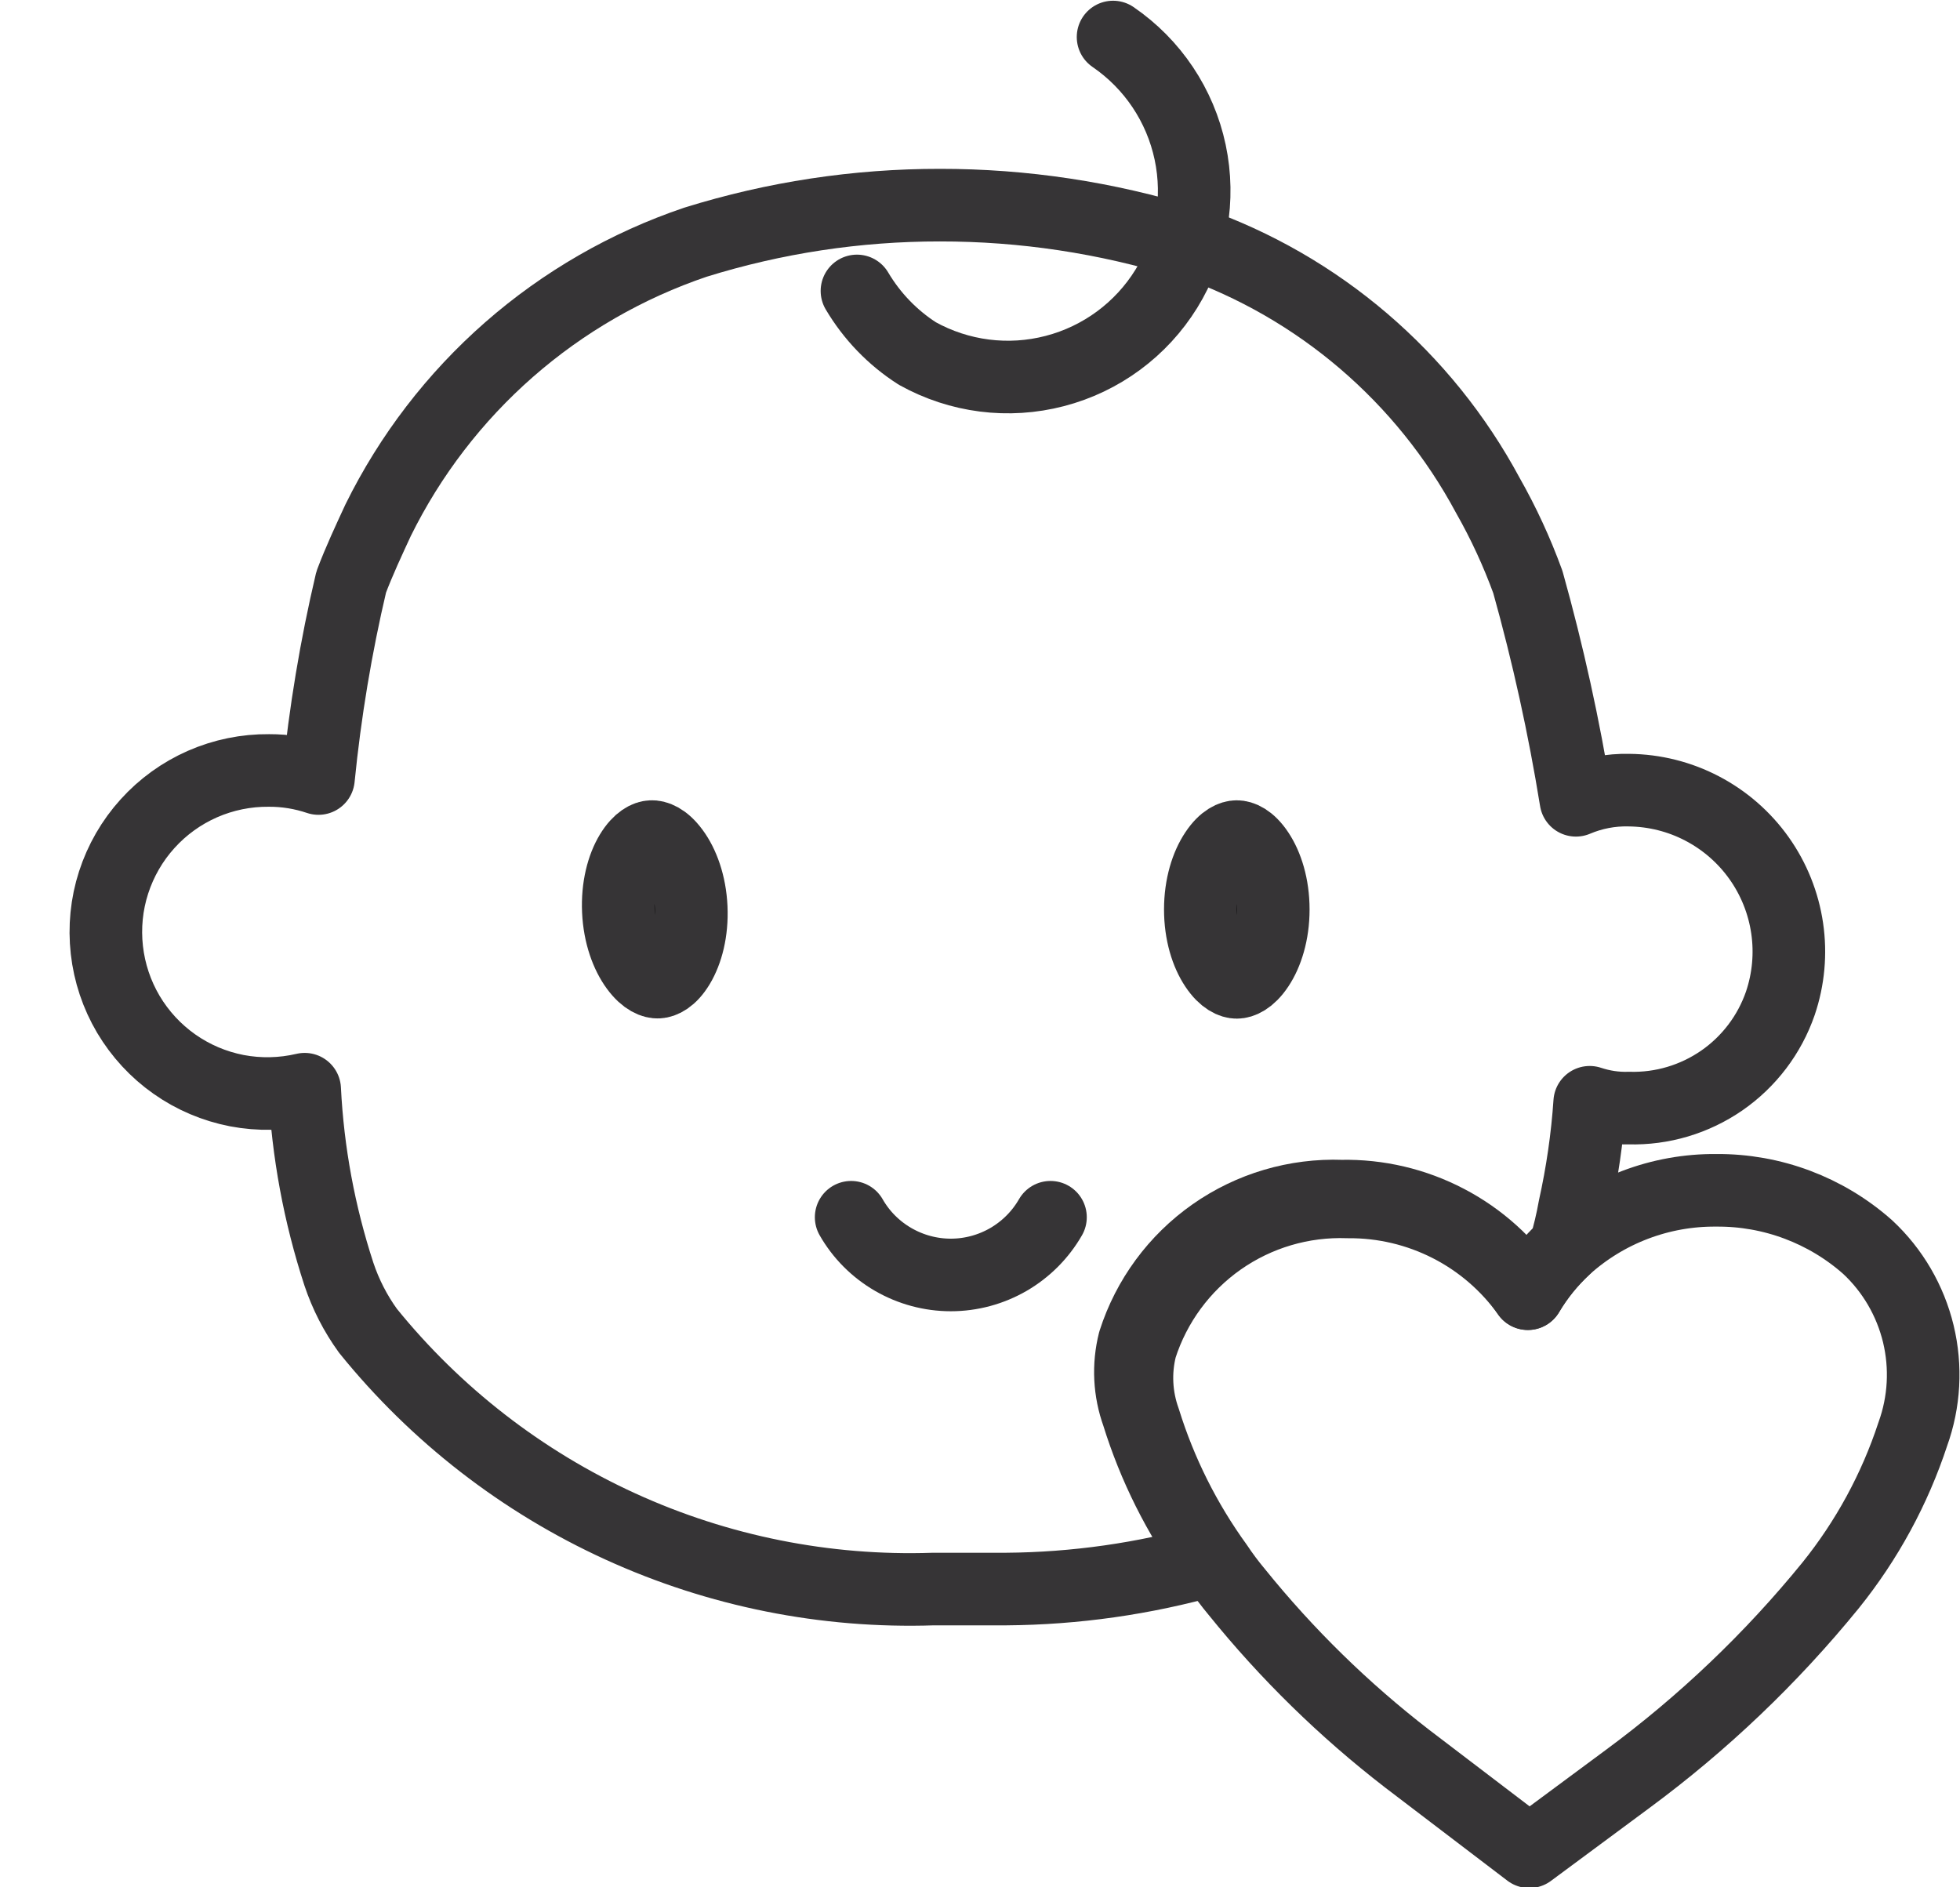
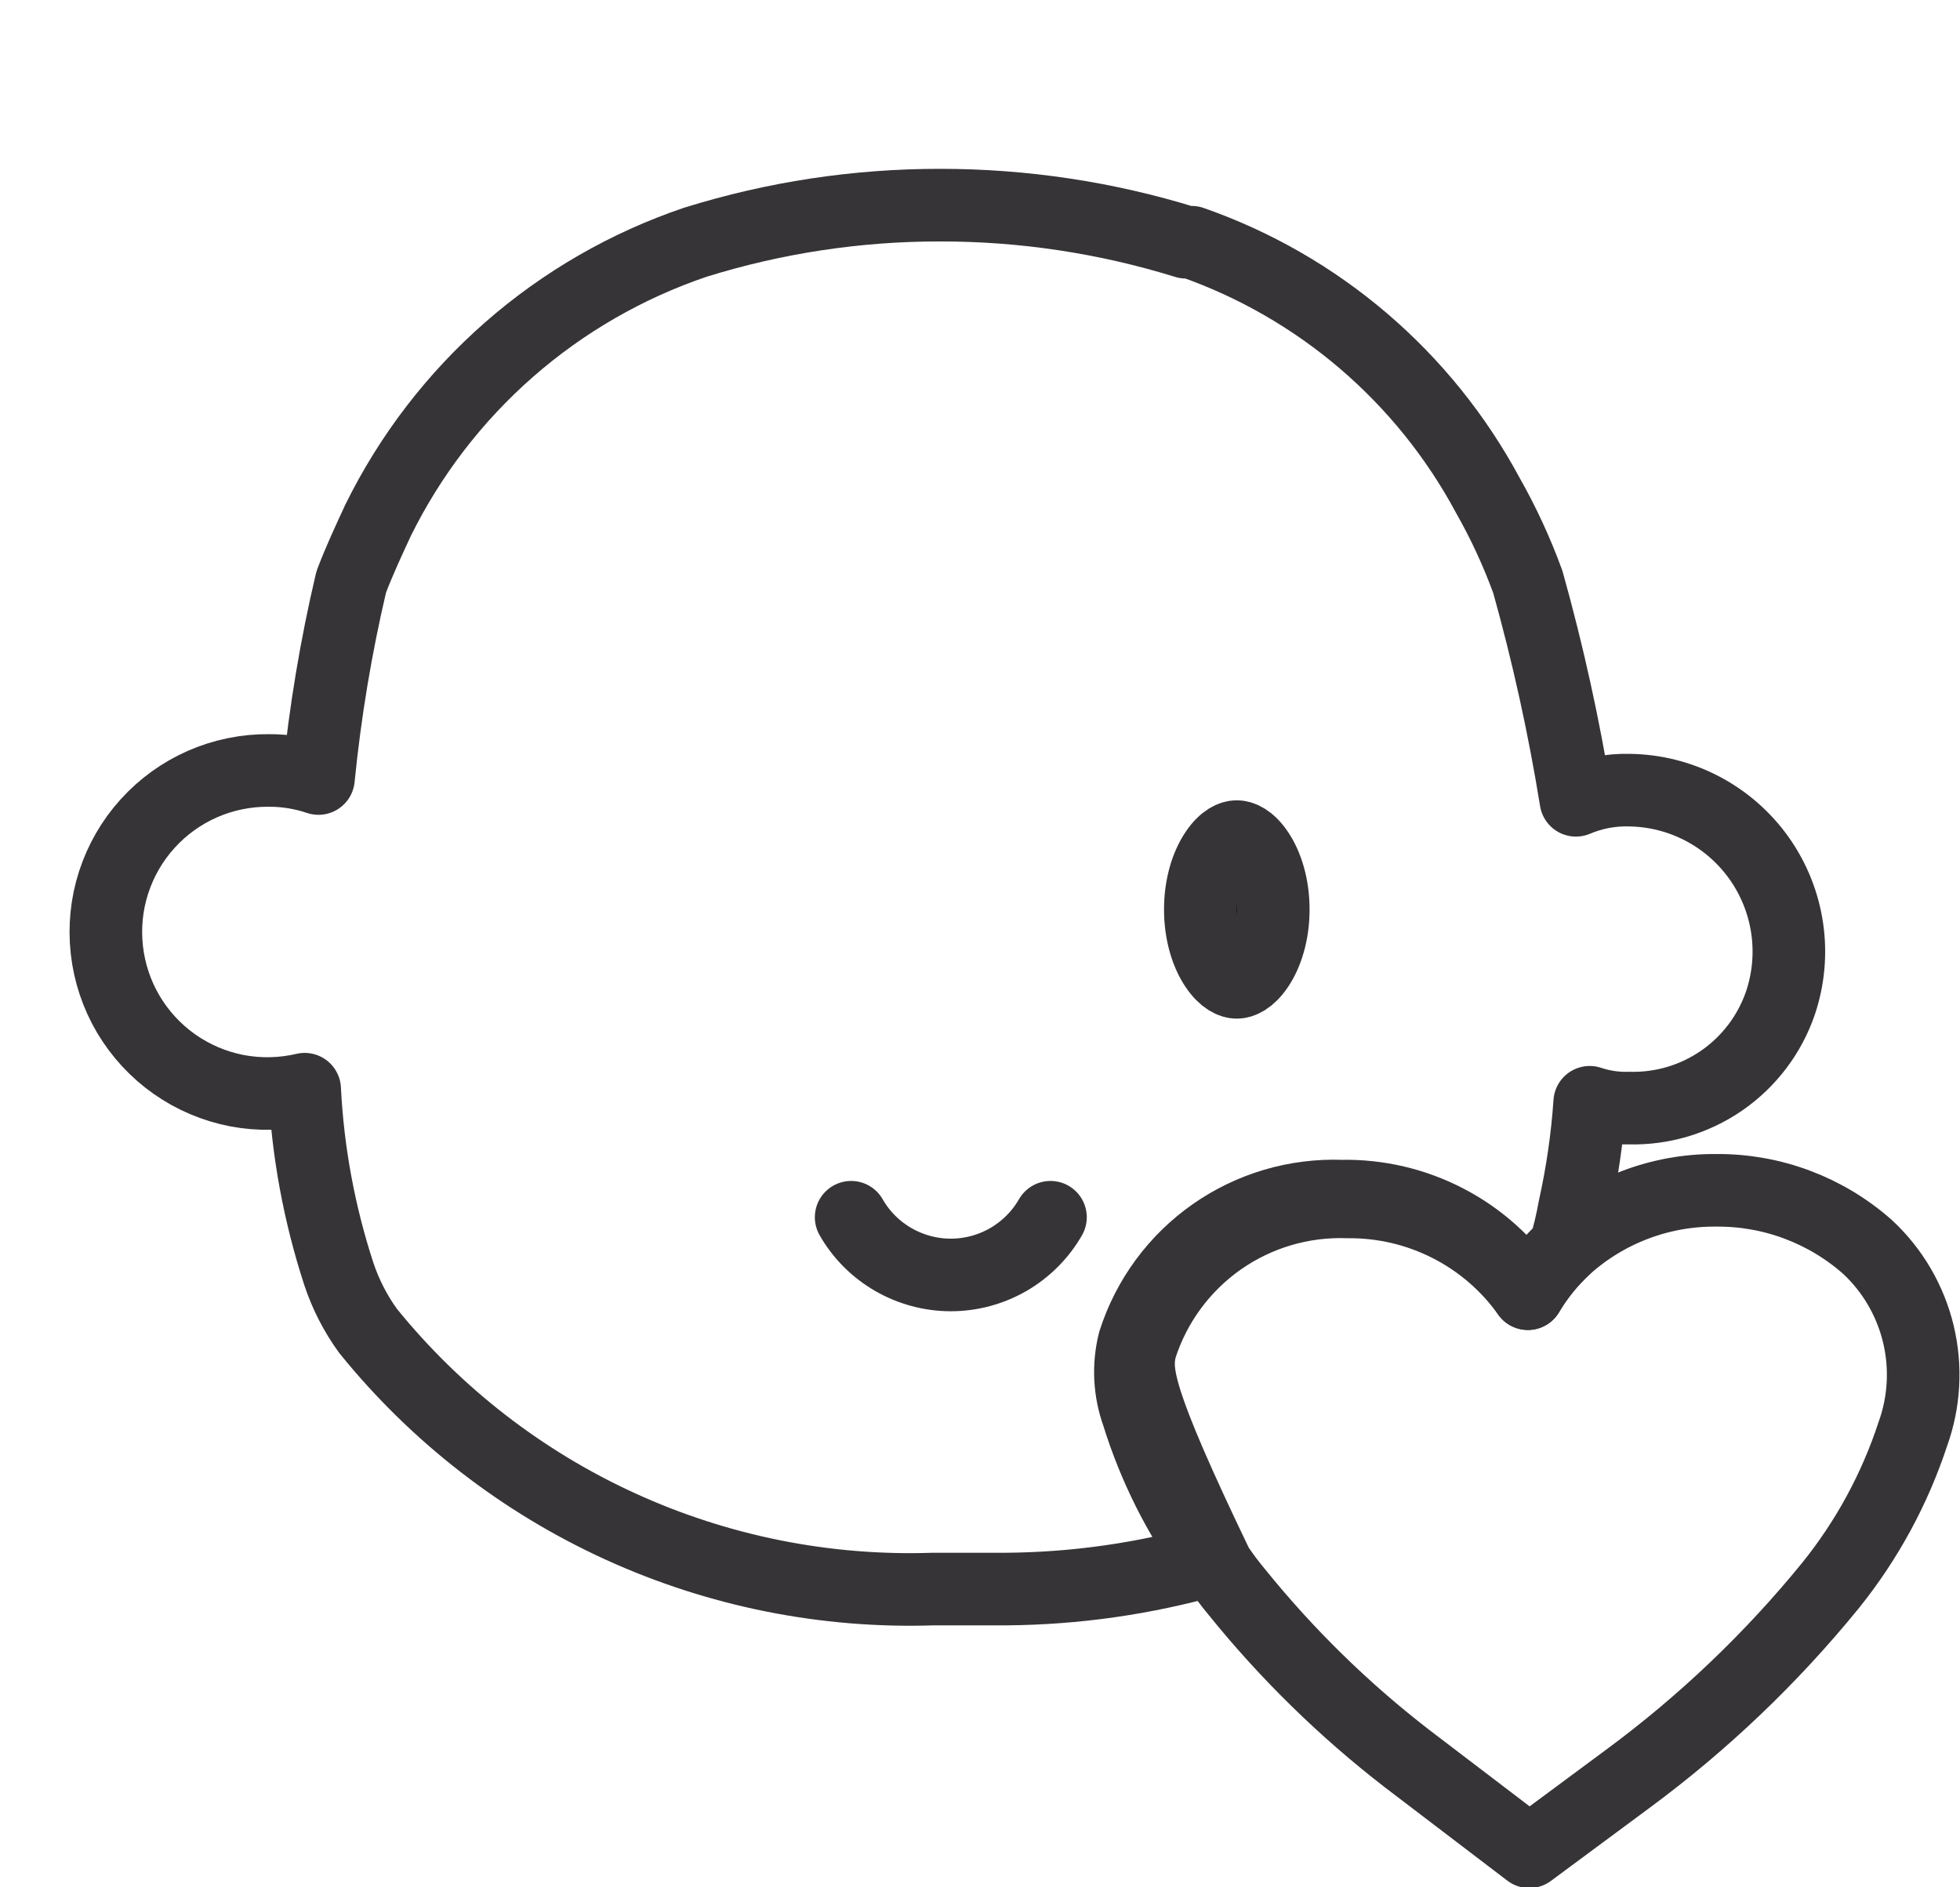
<svg xmlns="http://www.w3.org/2000/svg" fill="none" viewBox="0 0 27 26" height="26" width="27">
-   <path stroke-linejoin="round" stroke-linecap="round" stroke="#363436" d="M26.35 19.756C26.101 20.514 25.717 21.22 25.217 21.841C24.401 22.844 23.461 23.74 22.42 24.508L21.067 25.51L19.383 24.227C18.514 23.556 17.727 22.786 17.037 21.931C16.941 21.816 16.851 21.696 16.767 21.57C16.326 20.961 15.987 20.284 15.764 19.566C15.648 19.244 15.63 18.895 15.714 18.563C15.906 17.963 16.29 17.442 16.805 17.08C17.321 16.718 17.941 16.535 18.571 16.558C19.055 16.554 19.533 16.667 19.964 16.887C20.395 17.107 20.766 17.427 21.047 17.822C21.186 17.587 21.358 17.375 21.558 17.19C22.129 16.674 22.873 16.391 23.643 16.398C24.411 16.392 25.154 16.671 25.728 17.18C26.073 17.501 26.315 17.917 26.426 18.375C26.536 18.833 26.51 19.313 26.35 19.756Z" />
+   <path stroke-linejoin="round" stroke-linecap="round" stroke="#363436" d="M26.35 19.756C26.101 20.514 25.717 21.22 25.217 21.841C24.401 22.844 23.461 23.74 22.42 24.508L21.067 25.51L19.383 24.227C18.514 23.556 17.727 22.786 17.037 21.931C16.941 21.816 16.851 21.696 16.767 21.57C15.648 19.244 15.63 18.895 15.714 18.563C15.906 17.963 16.29 17.442 16.805 17.08C17.321 16.718 17.941 16.535 18.571 16.558C19.055 16.554 19.533 16.667 19.964 16.887C20.395 17.107 20.766 17.427 21.047 17.822C21.186 17.587 21.358 17.375 21.558 17.19C22.129 16.674 22.873 16.391 23.643 16.398C24.411 16.392 25.154 16.671 25.728 17.18C26.073 17.501 26.315 17.917 26.426 18.375C26.536 18.833 26.51 19.313 26.35 19.756Z" />
  <path stroke-linejoin="round" stroke-linecap="round" stroke="#363436" d="M24.525 13.822C24.376 14.253 24.094 14.625 23.719 14.885C23.344 15.144 22.896 15.278 22.44 15.265C22.257 15.271 22.073 15.243 21.899 15.185C21.866 15.674 21.795 16.16 21.689 16.639C21.656 16.825 21.612 17.009 21.558 17.19C21.358 17.375 21.186 17.587 21.047 17.822C20.767 17.4 20.385 17.055 19.936 16.821C19.488 16.586 18.987 16.468 18.481 16.478C17.851 16.455 17.231 16.638 16.715 17C16.199 17.362 15.816 17.883 15.624 18.483C15.54 18.815 15.558 19.164 15.674 19.485C15.897 20.204 16.236 20.881 16.677 21.49C15.76 21.749 14.812 21.884 13.86 21.891H12.857C11.372 21.941 9.896 21.646 8.544 21.028C7.193 20.411 6.003 19.488 5.069 18.333C4.896 18.094 4.761 17.83 4.668 17.551C4.399 16.727 4.24 15.871 4.197 15.005C3.89 15.077 3.572 15.084 3.262 15.025C2.953 14.965 2.66 14.841 2.402 14.659C2.145 14.478 1.929 14.244 1.768 13.973C1.608 13.702 1.507 13.4 1.472 13.087C1.437 12.774 1.468 12.457 1.565 12.157C1.662 11.857 1.821 11.581 2.032 11.348C2.243 11.114 2.501 10.928 2.79 10.801C3.078 10.675 3.39 10.611 3.705 10.614C3.937 10.613 4.167 10.651 4.387 10.725C4.478 9.813 4.628 8.909 4.838 8.018C4.948 7.727 5.079 7.447 5.209 7.166C5.65 6.272 6.263 5.473 7.013 4.816C7.763 4.159 8.635 3.657 9.579 3.337C10.67 2.997 11.806 2.825 12.948 2.826C14.096 2.825 15.238 2.997 16.336 3.337H16.416C18.165 3.948 19.62 5.193 20.496 6.825C20.713 7.207 20.897 7.606 21.047 8.018C21.324 9.007 21.545 10.011 21.709 11.025C21.94 10.927 22.189 10.879 22.44 10.885C22.792 10.889 23.137 10.975 23.448 11.138C23.76 11.301 24.028 11.535 24.232 11.822C24.435 12.108 24.568 12.439 24.619 12.787C24.67 13.134 24.638 13.489 24.525 13.822Z" />
-   <path stroke-linejoin="round" stroke-linecap="round" stroke="#363436" d="M15.333 0.51C15.878 0.883 16.258 1.451 16.395 2.097C16.532 2.743 16.414 3.416 16.067 3.978C15.72 4.539 15.17 4.945 14.531 5.111C13.892 5.278 13.214 5.191 12.637 4.87C12.296 4.652 12.011 4.356 11.805 4.008" />
-   <path stroke="#363436" fill="black" d="M9.522 12.504C9.537 12.834 9.46 13.114 9.349 13.299C9.236 13.487 9.124 13.527 9.066 13.53C9.009 13.533 8.894 13.503 8.764 13.326C8.636 13.152 8.533 12.88 8.518 12.55C8.503 12.22 8.58 11.94 8.691 11.756C8.805 11.568 8.916 11.527 8.974 11.525C9.032 11.522 9.146 11.552 9.276 11.729C9.404 11.902 9.507 12.174 9.522 12.504Z" />
  <path stroke="#363436" fill="black" d="M17.54 12.529C17.54 12.859 17.45 13.136 17.33 13.315C17.208 13.497 17.095 13.533 17.037 13.533C16.98 13.533 16.866 13.497 16.745 13.315C16.625 13.136 16.535 12.859 16.535 12.529C16.535 12.199 16.625 11.922 16.745 11.743C16.866 11.56 16.98 11.525 17.037 11.525C17.095 11.525 17.208 11.56 17.33 11.743C17.45 11.922 17.54 12.199 17.54 12.529Z" />
  <path stroke-linecap="round" stroke-miterlimit="10" stroke="#363436" d="M14.471 16.769C14.332 17.011 14.132 17.211 13.891 17.351C13.65 17.49 13.377 17.564 13.098 17.564C12.819 17.564 12.546 17.49 12.305 17.351C12.063 17.211 11.863 17.011 11.725 16.769" />
</svg>